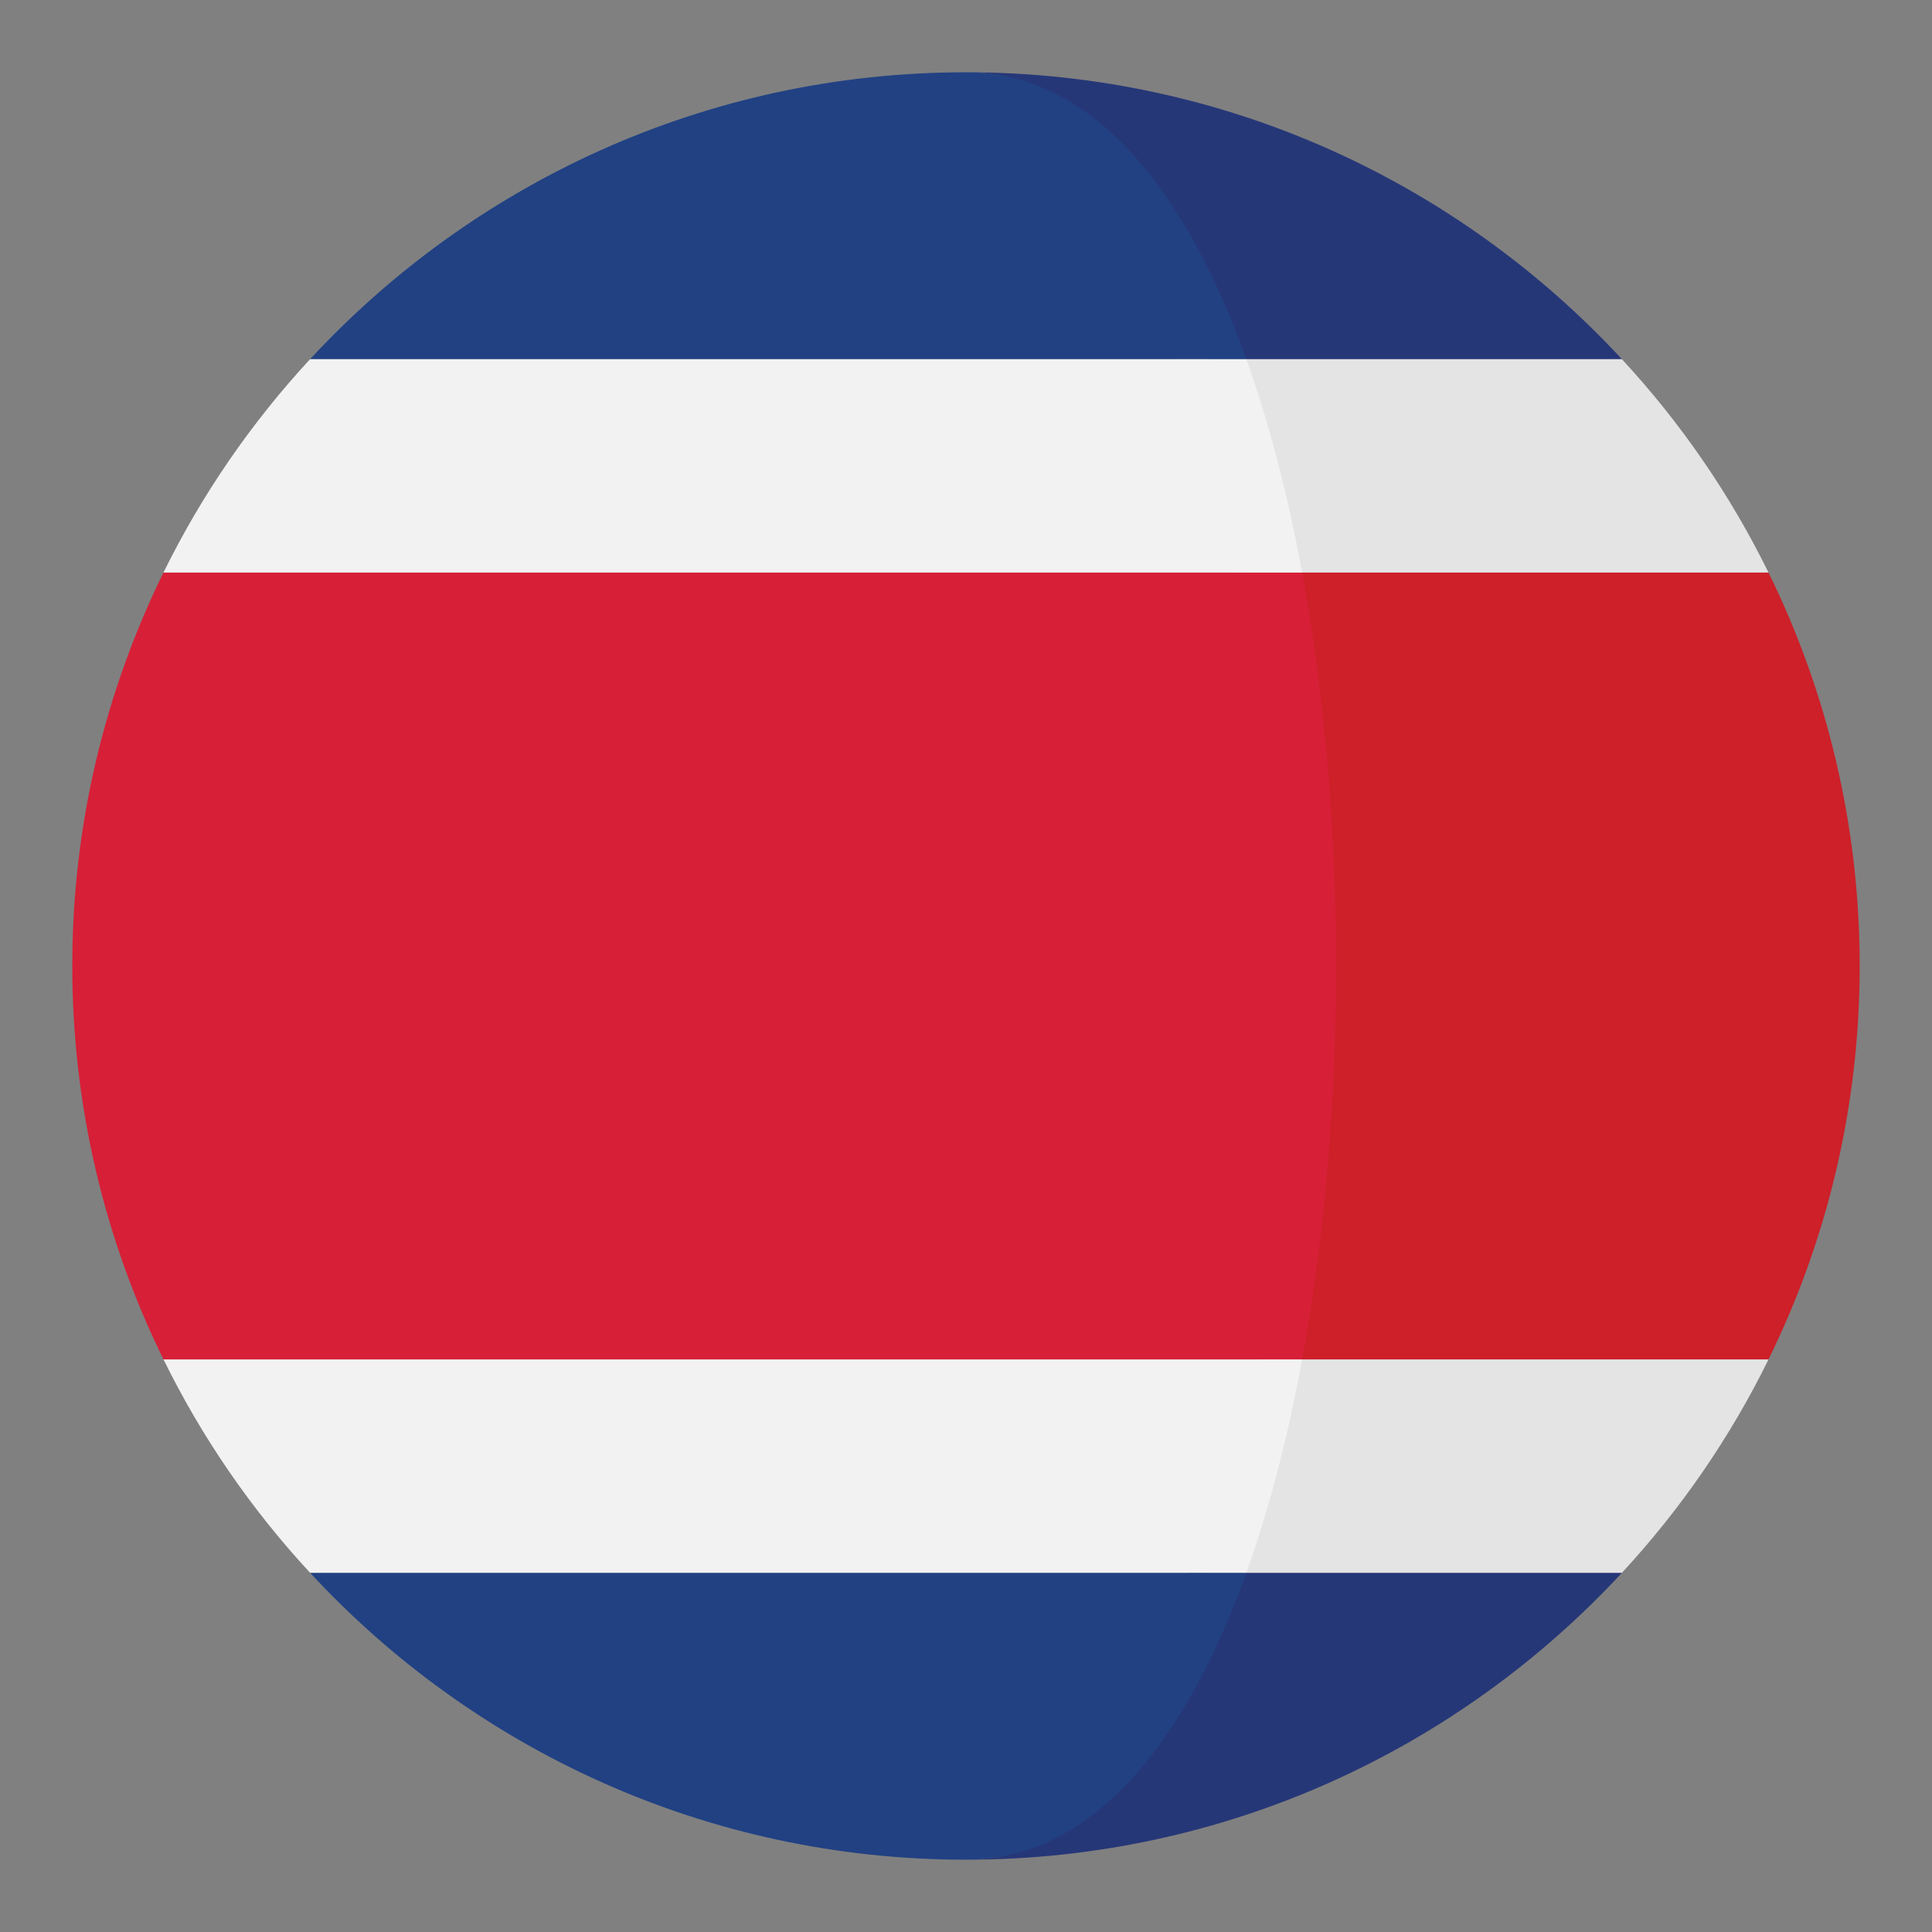
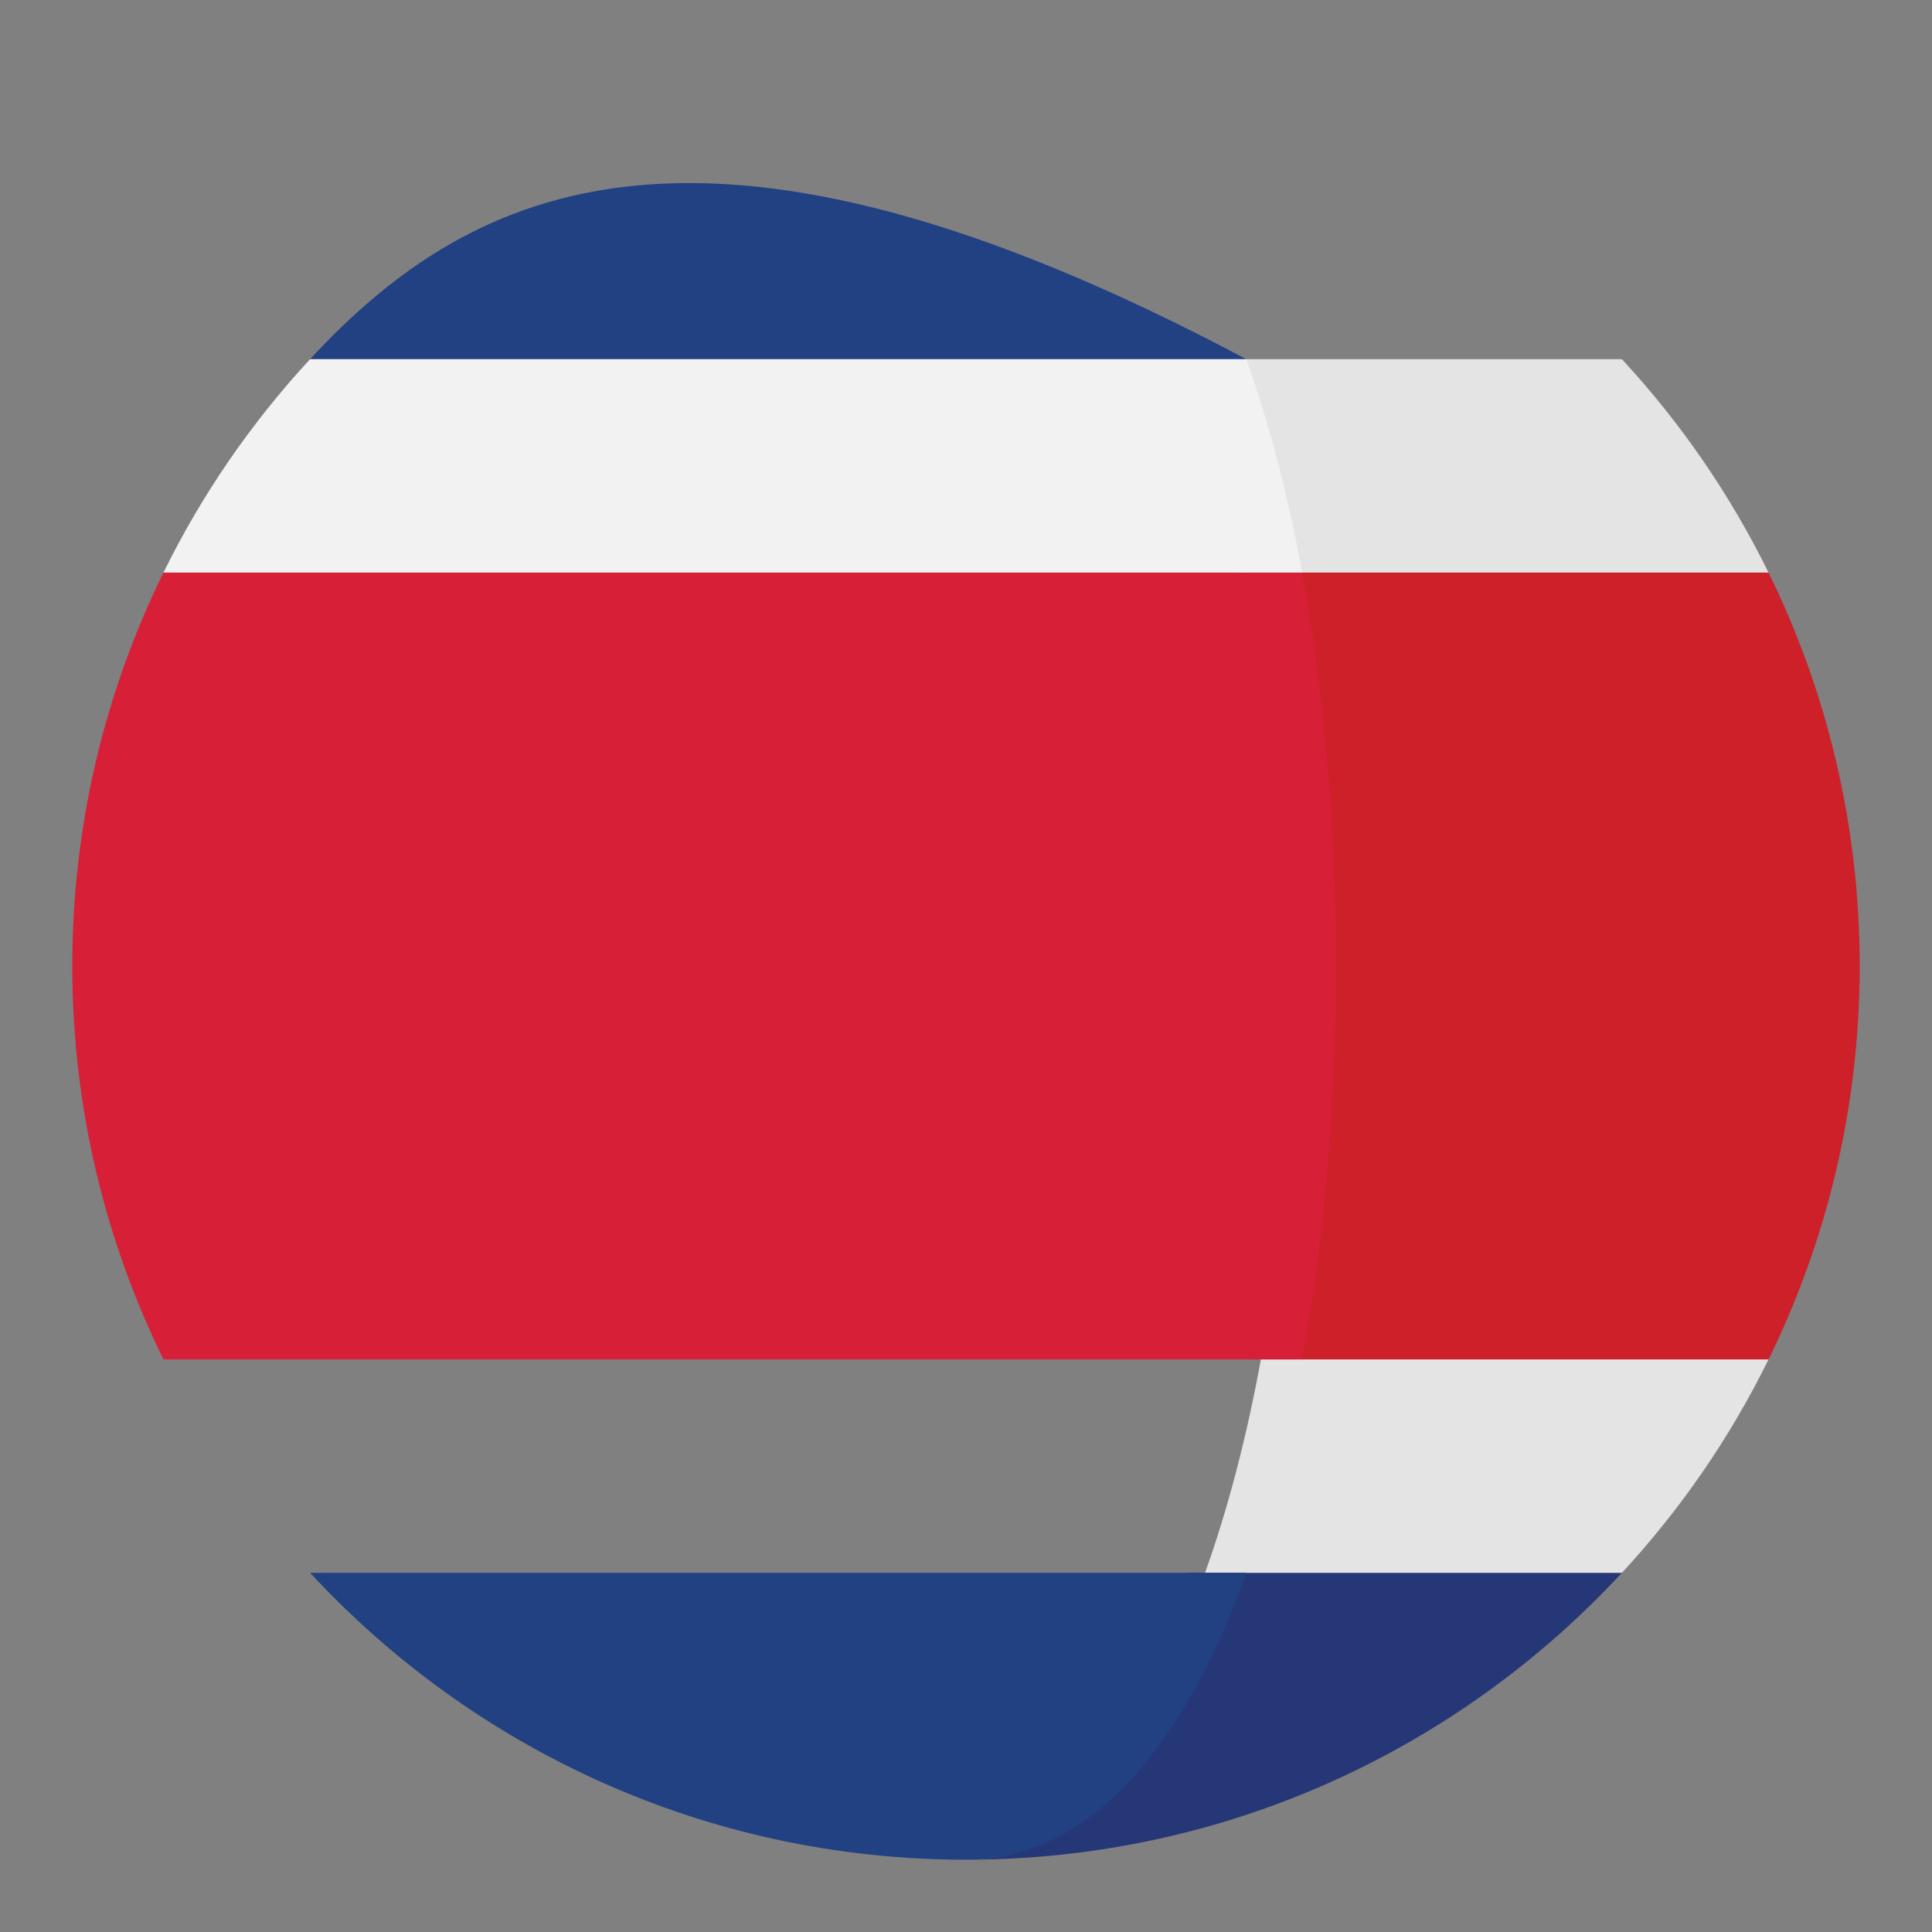
<svg xmlns="http://www.w3.org/2000/svg" version="1.1" id="Layer_1" x="0px" y="0px" width="136.913px" height="136.914px" viewBox="0 0 136.913 136.914" enable-background="new 0 0 136.913 136.914" xml:space="preserve">
  <rect x="0" y="0" width="136.913" height="136.914" fill="#808080" stroke="none" />
  <g>
    <path fill="#263778" d="M68.455,131.789c18.375,0,34.914-7.832,46.484-20.332H84.146C79.775,123.627,77.33,131.789,68.455,131.789z   " />
-     <path fill="#263778" d="M85.646,25.455h29.293C103.369,12.957,86.83,5.123,68.455,5.123C77.33,5.123,81.275,13.285,85.646,25.455z" />
    <path fill="#E4E4E4" d="M87.396,40.576h37.932c-2.725-5.545-6.236-10.633-10.389-15.121H83.438   C85.072,30.008,86.393,35.119,87.396,40.576z" />
    <path fill="#E4E4E4" d="M85.396,111.457h29.543c4.152-4.486,7.664-9.574,10.389-15.121H89.355   C88.352,101.795,87.031,106.906,85.396,111.457z" />
    <path fill="#CD2029" d="M125.328,40.576H88.396c3.207,17.42,3.207,38.342,0,55.76h36.932c4.133-8.412,6.461-17.871,6.461-27.879   C131.789,58.451,129.461,48.99,125.328,40.576z" />
    <path fill="#214183" d="M88.32,111.457H21.975c11.568,12.5,28.107,20.332,46.48,20.332C77.33,131.789,83.949,123.627,88.32,111.457   z" />
-     <path fill="#214183" d="M21.973,25.455H88.32C83.949,13.285,77.33,5.123,68.455,5.123C50.082,5.123,33.543,12.957,21.973,25.455z" />
+     <path fill="#214183" d="M21.973,25.455H88.32C50.082,5.123,33.543,12.957,21.973,25.455z" />
    <path fill="#F3F2F2" d="M21.973,25.455c-4.152,4.488-7.664,9.576-10.389,15.121h80.695c-1.006-5.457-2.324-10.568-3.959-15.121   H21.973z" />
-     <path fill="#F3F2F2" d="M21.975,111.457H88.32c1.635-4.551,2.953-9.662,3.959-15.121H11.586   C14.309,101.883,17.82,106.971,21.975,111.457z" />
    <path fill="#D71F37" d="M5.123,68.457c0,10.008,2.33,19.467,6.463,27.879h80.693c3.207-17.418,3.207-38.34,0-55.76H11.584   C7.453,48.99,5.123,58.451,5.123,68.457z" />
  </g>
</svg>